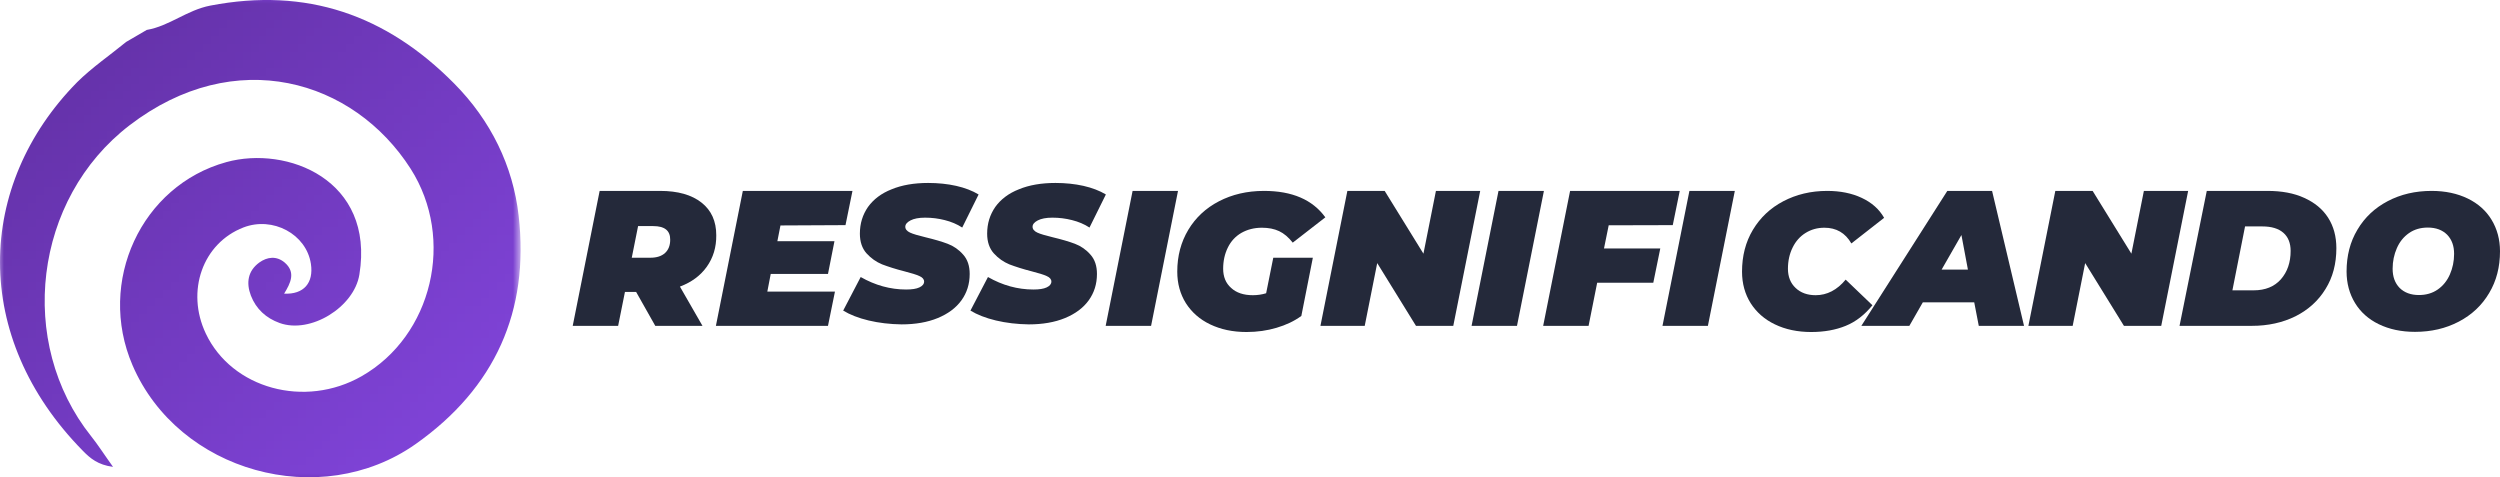
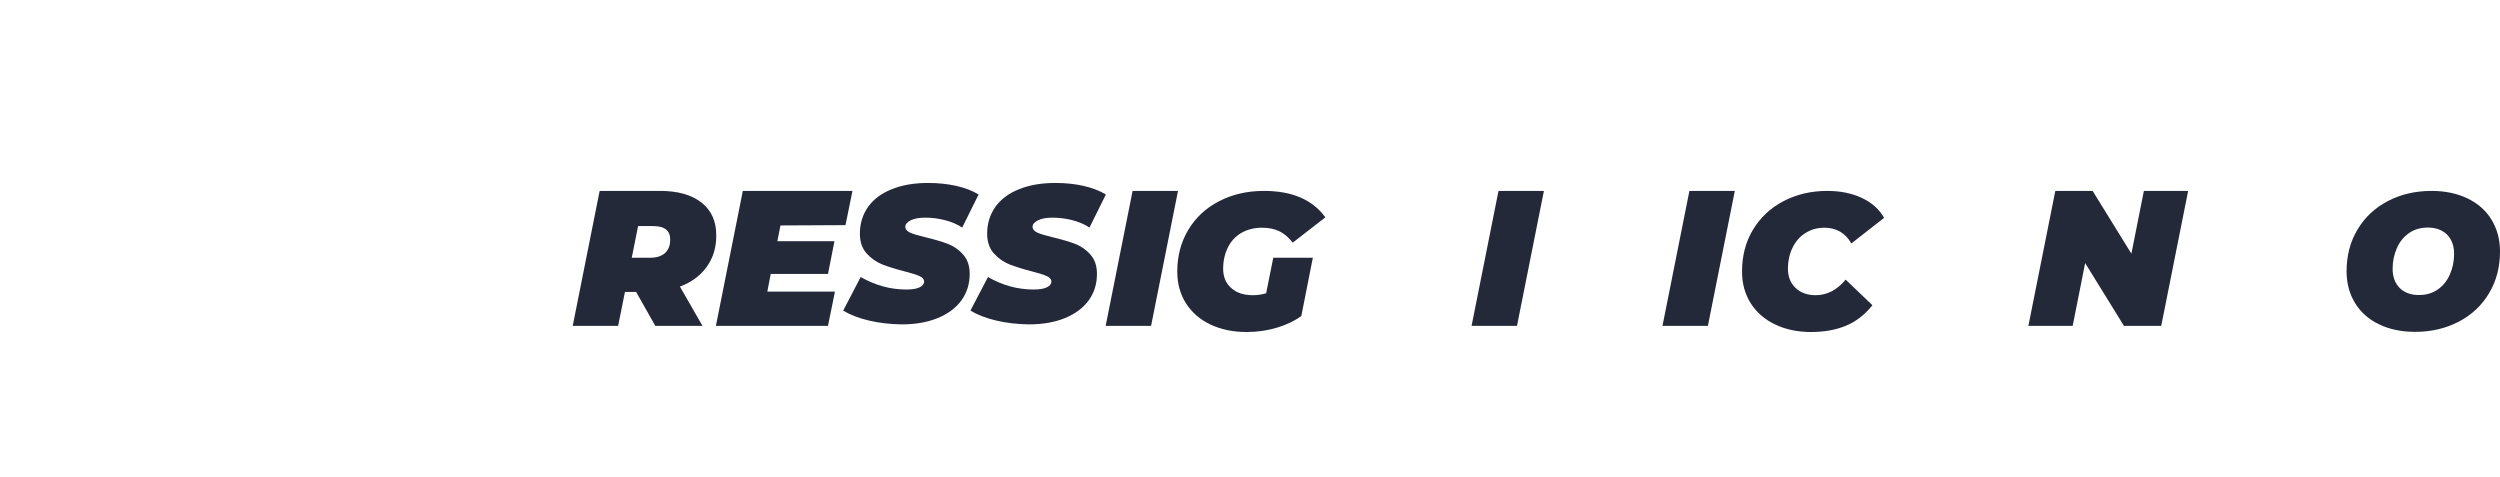
<svg xmlns="http://www.w3.org/2000/svg" width="314.288" height="60" fill="none">
  <g class="fills">
    <rect rx="0" ry="0" width="314.288" height="60" transform="matrix(1, 0, 0, 1, 0, 0)" class="frame-background" />
  </g>
  <g class="frame-children">
    <defs>
      <linearGradient id="a" x1="-.002" y1="-.007" x2="1.009" y2="1.009">
        <stop offset="0" stop-color="#602fa1" />
        <stop offset="1" stop-color="#8446e0" />
      </linearGradient>
      <pattern patternUnits="userSpaceOnUse" x="0" y="0" width="65.45" height="60" patternTransform="matrix(1, 0, 0, 1, 0, 0)" id="b">
-         <rect width="65.45" height="60" style="fill: url(&quot;#a&quot;);" />
-       </pattern>
+         </pattern>
    </defs>
    <path d="M15.861,5.270C16.717,4.760,17.573,4.271,18.450,3.761C21.305,3.272,23.486,1.274,26.443,0.703C38.534,-1.622,48.545,1.865,57.088,10.490C61.697,15.139,64.490,20.848,65.204,27.128C66.570,39.076,62.247,48.782,52.236,55.836C40.247,64.278,22.426,59.343,16.656,45.907C12.150,35.406,17.777,23.315,28.461,20.379C36.067,18.279,47.118,22.581,45.181,34.509C44.528,38.607,39.044,42.012,35.149,40.605C33.457,39.994,32.193,38.852,31.540,37.159C30.929,35.549,31.153,34.060,32.601,33.000C33.600,32.286,34.762,32.144,35.781,33.000C37.229,34.244,36.515,35.610,35.720,36.915C38.187,37.037,39.451,35.569,39.084,33.163C38.514,29.432,34.293,27.169,30.602,28.596C25.485,30.574,23.344,36.589,25.872,41.931C29.155,48.863,38.330,51.371,45.466,47.293C54.356,42.216,57.252,30.043,51.624,21.215C44.447,10.000,29.562,5.576,16.289,15.750C4.218,25.007,2.077,43.072,11.456,54.837C12.333,55.938,13.108,57.162,14.209,58.691C12.313,58.446,11.334,57.610,10.437,56.693C-3.673,42.379,-3.041,23.254,9.703,10.327C11.579,8.471,13.822,6.942,15.861,5.270ZZ" fill="url(#b)" class="fills" />
    <path d="M88.862,33.522C88.067,34.643,86.946,35.479,85.477,36.030L88.312,40.964L82.378,40.964L79.972,36.703L78.565,36.703L77.709,40.964L72.000,40.964L75.385,24.000L82.990,24.000C85.212,24.000,86.946,24.489,88.189,25.468C89.433,26.447,90.045,27.813,90.045,29.566C90.065,31.075,89.657,32.400,88.862,33.522ZZM82.134,28.424L80.217,28.424L79.422,32.400L81.767,32.400C82.562,32.400,83.173,32.197,83.602,31.809C84.030,31.422,84.254,30.851,84.254,30.158C84.274,28.995,83.561,28.424,82.134,28.424ZZ" style="fill: rgb(36, 41, 58); fill-opacity: 1;" class="fills" />
    <path d="M98.116,28.343L97.728,30.321L104.905,30.321L104.090,34.439L96.892,34.439L96.464,36.662L104.966,36.662L104.090,40.964L90.000,40.964L93.385,24.000L107.169,24.000L106.292,28.302L98.116,28.343ZL98.116,28.343ZZ" style="fill: rgb(36, 41, 58); fill-opacity: 1;" class="fills" />
    <path d="M109.201,40.290C107.917,39.985,106.836,39.556,106.000,39.047L108.202,34.826C110.017,35.866,111.934,36.396,113.911,36.396C114.645,36.396,115.196,36.314,115.583,36.131C115.971,35.947,116.175,35.703,116.175,35.397C116.175,35.111,115.971,34.867,115.583,34.704C115.196,34.520,114.564,34.337,113.707,34.112C112.586,33.827,111.648,33.521,110.894,33.236C110.160,32.930,109.507,32.481,108.936,31.849C108.386,31.237,108.100,30.401,108.100,29.382C108.100,28.097,108.447,26.996,109.120,26.018C109.813,25.059,110.792,24.305,112.097,23.795C113.381,23.265,114.910,23.000,116.684,23.000C117.948,23.000,119.111,23.122,120.212,23.367C121.292,23.612,122.251,23.979,123.025,24.448L120.966,28.607C120.314,28.179,119.580,27.873,118.764,27.669C117.969,27.465,117.153,27.363,116.297,27.363C115.502,27.363,114.890,27.486,114.462,27.710C114.034,27.934,113.809,28.199,113.809,28.505C113.809,28.811,114.013,29.056,114.401,29.239C114.788,29.423,115.441,29.606,116.358,29.831C117.459,30.096,118.377,30.361,119.131,30.646C119.885,30.932,120.538,31.380,121.088,32.012C121.639,32.624,121.904,33.440,121.904,34.438C121.904,35.703,121.557,36.804,120.864,37.762C120.171,38.720,119.172,39.454,117.887,39.985C116.603,40.515,115.074,40.780,113.340,40.780C111.872,40.759,110.486,40.596,109.201,40.290ZZ" style="fill: rgb(36, 41, 58); fill-opacity: 1;" class="fills" />
    <path d="M125.201,40.290C123.917,39.985,122.836,39.556,122.000,39.047L124.202,34.826C126.017,35.866,127.933,36.396,129.911,36.396C130.645,36.396,131.196,36.314,131.583,36.131C131.971,35.947,132.174,35.703,132.174,35.397C132.174,35.111,131.971,34.867,131.583,34.704C131.196,34.520,130.564,34.337,129.707,34.112C128.586,33.827,127.648,33.521,126.894,33.236C126.160,32.930,125.507,32.481,124.936,31.849C124.386,31.237,124.100,30.401,124.100,29.382C124.100,28.097,124.447,26.996,125.120,26.018C125.813,25.059,126.792,24.305,128.097,23.795C129.381,23.265,130.910,23.000,132.684,23.000C133.948,23.000,135.111,23.122,136.212,23.367C137.292,23.612,138.251,23.979,139.025,24.448L136.966,28.607C136.314,28.179,135.580,27.873,134.764,27.669C133.969,27.465,133.153,27.363,132.297,27.363C131.502,27.363,130.890,27.486,130.462,27.710C130.034,27.934,129.809,28.199,129.809,28.505C129.809,28.811,130.013,29.056,130.401,29.239C130.788,29.423,131.440,29.606,132.358,29.831C133.459,30.096,134.377,30.361,135.131,30.646C135.885,30.932,136.538,31.380,137.088,32.012C137.639,32.624,137.904,33.440,137.904,34.438C137.904,35.703,137.557,36.804,136.864,37.762C136.171,38.720,135.172,39.454,133.887,39.985C132.603,40.515,131.073,40.780,129.340,40.780C127.872,40.759,126.486,40.596,125.201,40.290ZZ" style="fill: rgb(36, 41, 58); fill-opacity: 1;" class="fills" />
    <path d="M142.385,24.000L148.094,24.000L144.709,40.964L139.000,40.964L142.385,24.000ZZ" style="fill: rgb(36, 41, 58); fill-opacity: 1;" class="fills" />
    <path d="M160.070,32.400L165.045,32.400L163.598,39.720C162.701,40.373,161.661,40.862,160.478,41.209C159.316,41.556,158.052,41.739,156.706,41.739C154.973,41.739,153.464,41.413,152.139,40.781C150.813,40.149,149.814,39.251,149.080,38.110C148.367,36.968,148.000,35.642,148.000,34.154C148.000,32.176,148.469,30.423,149.386,28.894C150.304,27.364,151.588,26.161,153.240,25.305C154.891,24.449,156.767,24.000,158.908,24.000C162.436,24.000,165.005,25.101,166.615,27.323L162.517,30.504C161.987,29.831,161.416,29.342,160.804,29.057C160.193,28.771,159.479,28.628,158.643,28.628C157.664,28.628,156.808,28.853,156.054,29.281C155.320,29.709,154.749,30.321,154.361,31.116C153.974,31.891,153.770,32.788,153.770,33.787C153.770,34.786,154.096,35.602,154.769,36.193C155.422,36.805,156.339,37.111,157.501,37.111C158.093,37.111,158.643,37.029,159.173,36.866L160.070,32.400ZZ" style="fill: rgb(36, 41, 58); fill-opacity: 1;" class="fills" />
-     <path d="M186.084,24.000L182.699,40.964L178.010,40.964L173.137,33.073L171.567,40.964L166.000,40.964L169.385,24.000L174.075,24.000L178.948,31.891L180.518,24.000L186.084,24.000ZZ" style="fill: rgb(36, 41, 58); fill-opacity: 1;" class="fills" />
    <path d="M188.385,24.000L194.094,24.000L190.709,40.964L185.000,40.964L188.385,24.000ZZ" style="fill: rgb(36, 41, 58); fill-opacity: 1;" class="fills" />
-     <path d="M202.238,28.323L201.646,31.238L208.722,31.238L207.845,35.540L200.790,35.540L199.709,40.964L194.000,40.964L197.385,24.000L211.168,24.000L210.292,28.302L202.238,28.323ZL202.238,28.323ZZ" style="fill: rgb(36, 41, 58); fill-opacity: 1;" class="fills" />
    <path d="M212.385,24.000L218.094,24.000L214.709,40.964L209.000,40.964L212.385,24.000ZZ" style="fill: rgb(36, 41, 58); fill-opacity: 1;" class="fills" />
    <path d="M223.139,40.781C221.814,40.149,220.815,39.251,220.081,38.110C219.367,36.968,219.000,35.642,219.000,34.154C219.000,32.176,219.449,30.423,220.366,28.894C221.284,27.364,222.548,26.161,224.179,25.305C225.811,24.449,227.646,24.000,229.705,24.000C231.336,24.000,232.784,24.285,234.048,24.877C235.312,25.468,236.250,26.304,236.862,27.385L232.743,30.606C231.989,29.281,230.847,28.628,229.358,28.628C228.461,28.628,227.686,28.853,226.993,29.281C226.300,29.709,225.749,30.321,225.362,31.116C224.975,31.891,224.771,32.788,224.771,33.787C224.771,34.786,225.097,35.602,225.729,36.193C226.361,36.805,227.217,37.111,228.257,37.111C229.685,37.111,230.949,36.458,232.029,35.153L235.394,38.375C234.415,39.578,233.294,40.454,232.029,40.964C230.786,41.474,229.338,41.739,227.686,41.739C225.974,41.739,224.444,41.413,223.139,40.781ZZ" style="fill: rgb(36, 41, 58); fill-opacity: 1;" class="fills" />
-     <path d="M248.191,38.008L241.728,38.008L240.035,40.964L234.000,40.964L244.807,24.000L250.434,24.000L254.451,40.964L248.762,40.964L248.191,38.008ZZM247.396,33.889L246.581,29.546L244.093,33.889L247.396,33.889ZZ" style="fill: rgb(36, 41, 58); fill-opacity: 1;" class="fills" />
    <path d="M275.084,24.000L271.700,40.964L267.010,40.964L262.137,33.073L260.567,40.964L255.000,40.964L258.385,24.000L263.075,24.000L267.948,31.891L269.518,24.000L275.084,24.000ZZ" style="fill: rgb(36, 41, 58); fill-opacity: 1;" class="fills" />
-     <path d="M277.425,24.000L285.071,24.000C286.845,24.000,288.395,24.285,289.679,24.877C290.984,25.468,291.983,26.284,292.677,27.364C293.370,28.445,293.717,29.729,293.717,31.197C293.717,33.155,293.268,34.868,292.350,36.336C291.453,37.804,290.189,38.946,288.578,39.761C286.968,40.556,285.133,40.964,283.094,40.964L274.000,40.964L277.425,24.000ZZM283.318,36.499C284.786,36.499,285.928,36.030,286.743,35.112C287.559,34.174,287.967,32.992,287.967,31.544C287.967,30.565,287.661,29.791,287.049,29.260C286.437,28.730,285.561,28.465,284.419,28.465L282.237,28.465L280.647,36.499L283.318,36.499ZZ" style="fill: rgb(36, 41, 58); fill-opacity: 1;" class="fills" />
    <path d="M299.057,40.760C297.752,40.128,296.753,39.231,296.060,38.089C295.367,36.947,295.000,35.622,295.000,34.134C295.000,32.156,295.448,30.402,296.366,28.873C297.283,27.323,298.548,26.141,300.179,25.284C301.810,24.428,303.645,24.000,305.684,24.000C307.417,24.000,308.926,24.326,310.231,24.958C311.536,25.590,312.535,26.487,313.228,27.629C313.921,28.771,314.288,30.096,314.288,31.585C314.288,33.563,313.840,35.316,312.922,36.846C312.005,38.395,310.741,39.578,309.109,40.434C307.478,41.290,305.643,41.719,303.604,41.719C301.871,41.719,300.362,41.392,299.057,40.760ZZM306.459,36.397C307.132,35.928,307.641,35.296,307.988,34.501C308.335,33.706,308.518,32.849,308.518,31.911C308.518,30.912,308.233,30.117,307.641,29.505C307.050,28.914,306.234,28.608,305.215,28.608C304.318,28.608,303.523,28.832,302.850,29.301C302.177,29.770,301.667,30.402,301.321,31.197C300.974,31.993,300.790,32.849,300.790,33.787C300.790,34.786,301.076,35.581,301.667,36.193C302.258,36.784,303.074,37.090,304.094,37.090C304.991,37.090,305.786,36.866,306.459,36.397ZZ" style="fill: rgb(36, 41, 58); fill-opacity: 1;" class="fills" />
  </g>
</svg>